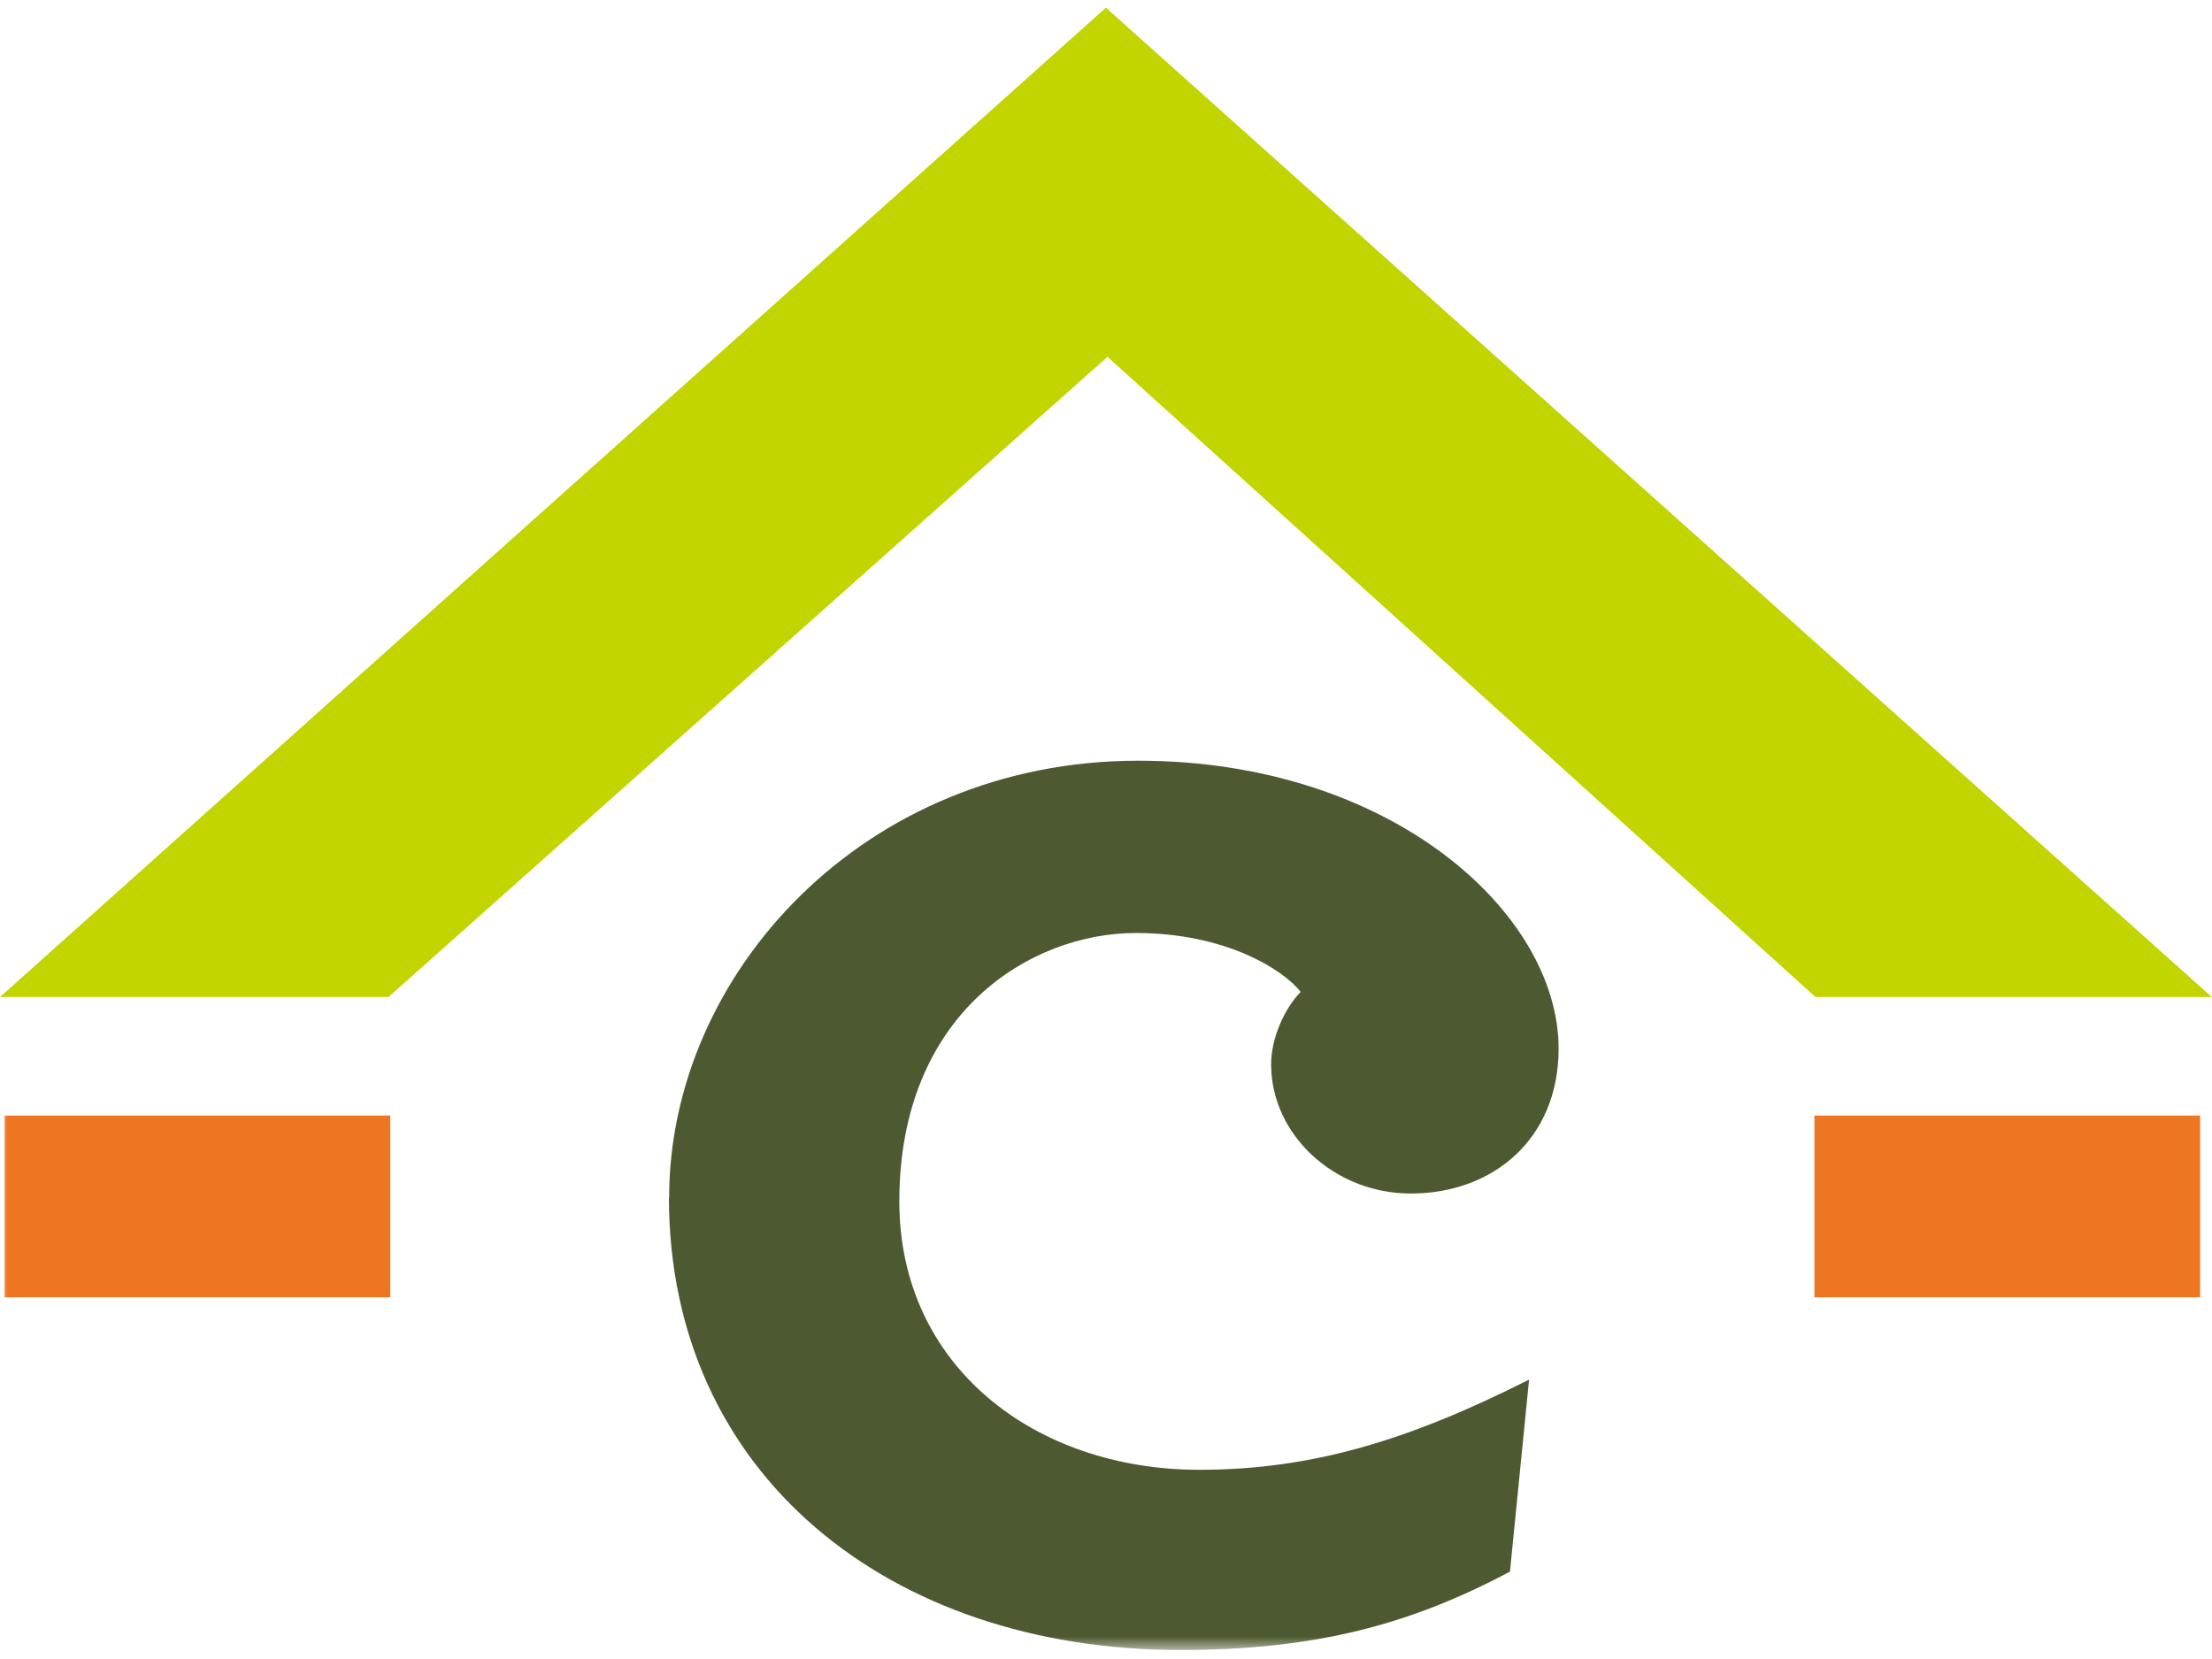
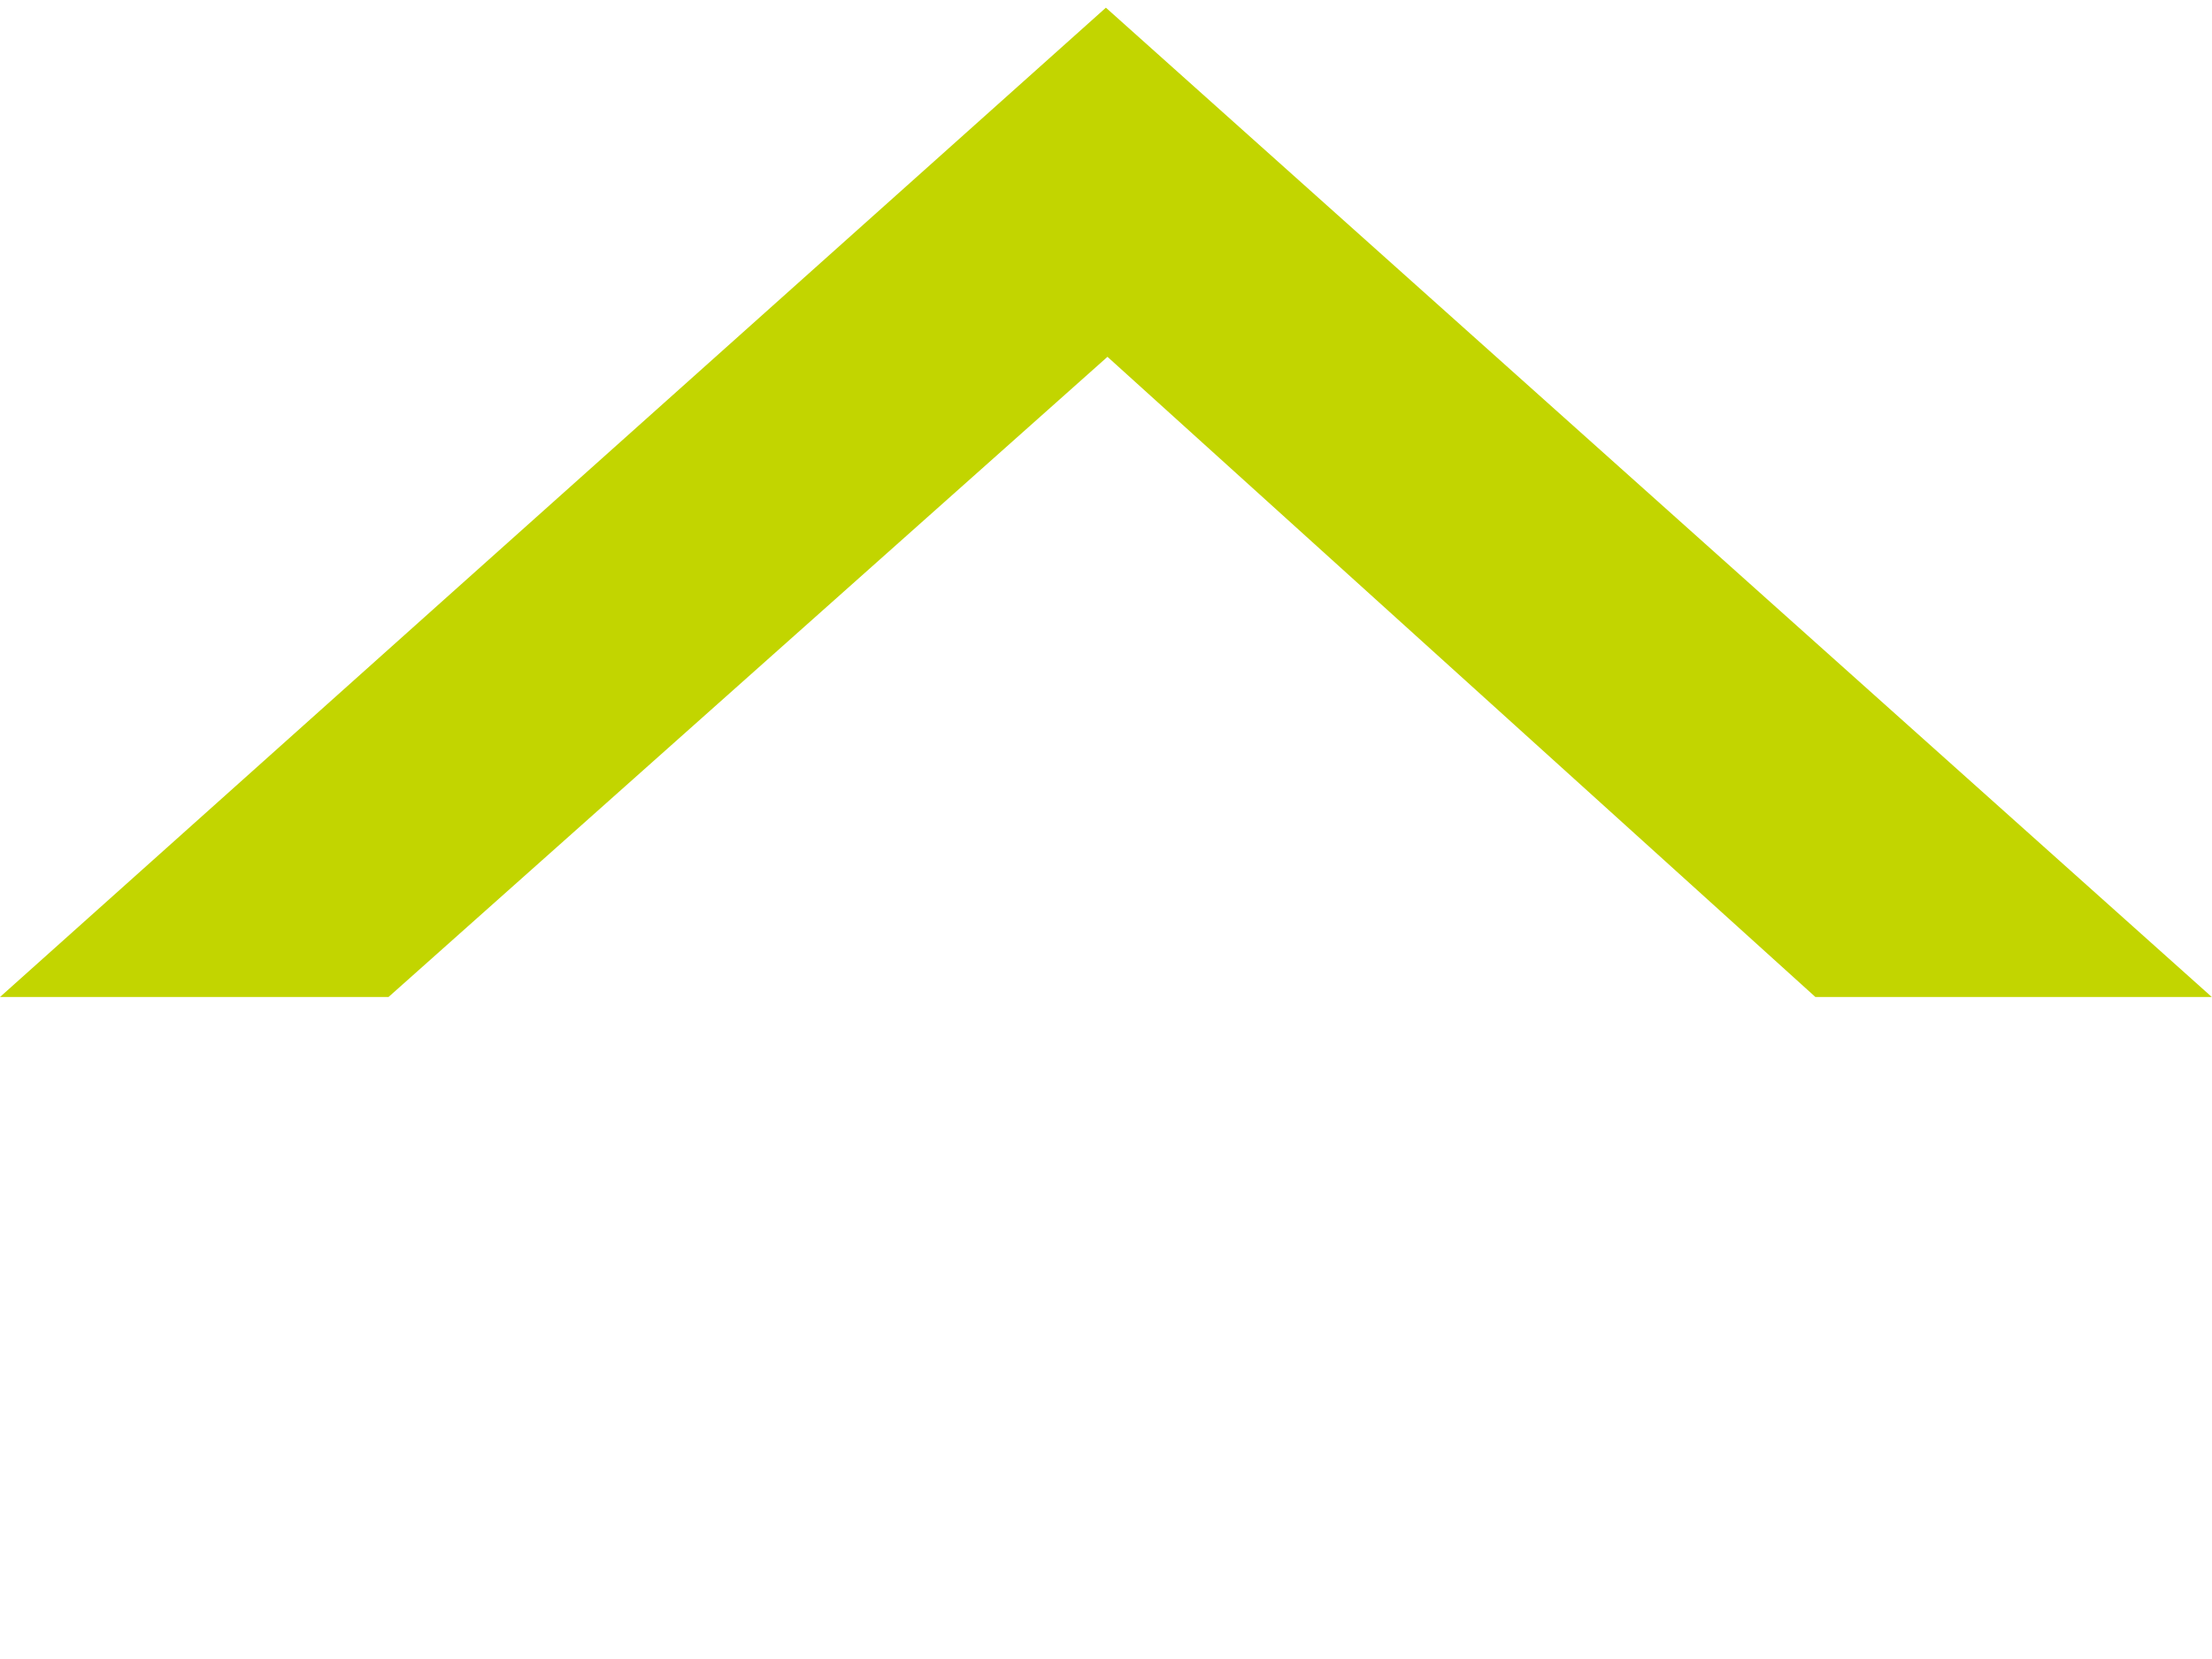
<svg xmlns="http://www.w3.org/2000/svg" width="148" height="111" viewBox="0 0 148 111" fill="none">
  <g id="a" clip-path="url(#clip0_63_236)">
-     <path id="Vector" d="M73.993 0.514L49.645 22.293L29.711 40.119L0 66.707H25.995L74.099 23.874L121.465 66.707H147.987L73.993 0.514Z" fill="#C2D500" />
+     <path id="Vector" d="M73.993 0.514L49.645 22.293L29.711 40.119L0 66.707H25.995L74.099 23.874L121.465 66.707H147.987L73.993 0.514" fill="#C2D500" />
    <g id="Clip path group">
      <mask id="mask0_63_236" style="mask-type:luminance" maskUnits="userSpaceOnUse" x="0" y="0" width="148" height="111">
        <g id="b">
-           <path id="Vector_2" d="M147.987 0.514H0V110.41H147.987V0.514Z" fill="white" />
-         </g>
+           </g>
      </mask>
      <g mask="url(#mask0_63_236)">
        <g id="Group">
          <path id="Vector_3" d="M44.77 80.133C44.77 65.192 57.774 50.897 76.154 50.897C93.111 50.897 104.284 61.121 104.284 70.159C104.284 76.193 99.909 79.856 94.389 79.856C89.29 79.856 85.048 75.93 85.048 71.213C85.048 69.513 85.891 67.537 87.024 66.365C85.891 64.915 82.07 62.425 75.996 62.425C68.934 62.425 60.172 67.801 60.172 80.383C60.172 91.398 69.224 98.341 80.252 98.341C87.749 98.341 94.244 96.378 102.307 92.307L101.029 105.153C94.389 108.684 88.025 110.397 78.974 110.397C59.461 110.397 44.757 98.605 44.757 80.12" fill="#4D5A31" />
          <path id="Vector_4" d="M26.114 74.639H0.303V86.8H26.114V74.639Z" fill="#EE7623" />
-           <path id="Vector_5" d="M147.209 74.639H121.399V86.8H147.209V74.639Z" fill="#EE7623" />
        </g>
      </g>
    </g>
  </g>
  <defs>
    <clipPath id="clip0_63_236">
      <rect width="148" height="109.897" fill="white" transform="translate(0 0.514)" />
    </clipPath>
  </defs>
</svg>